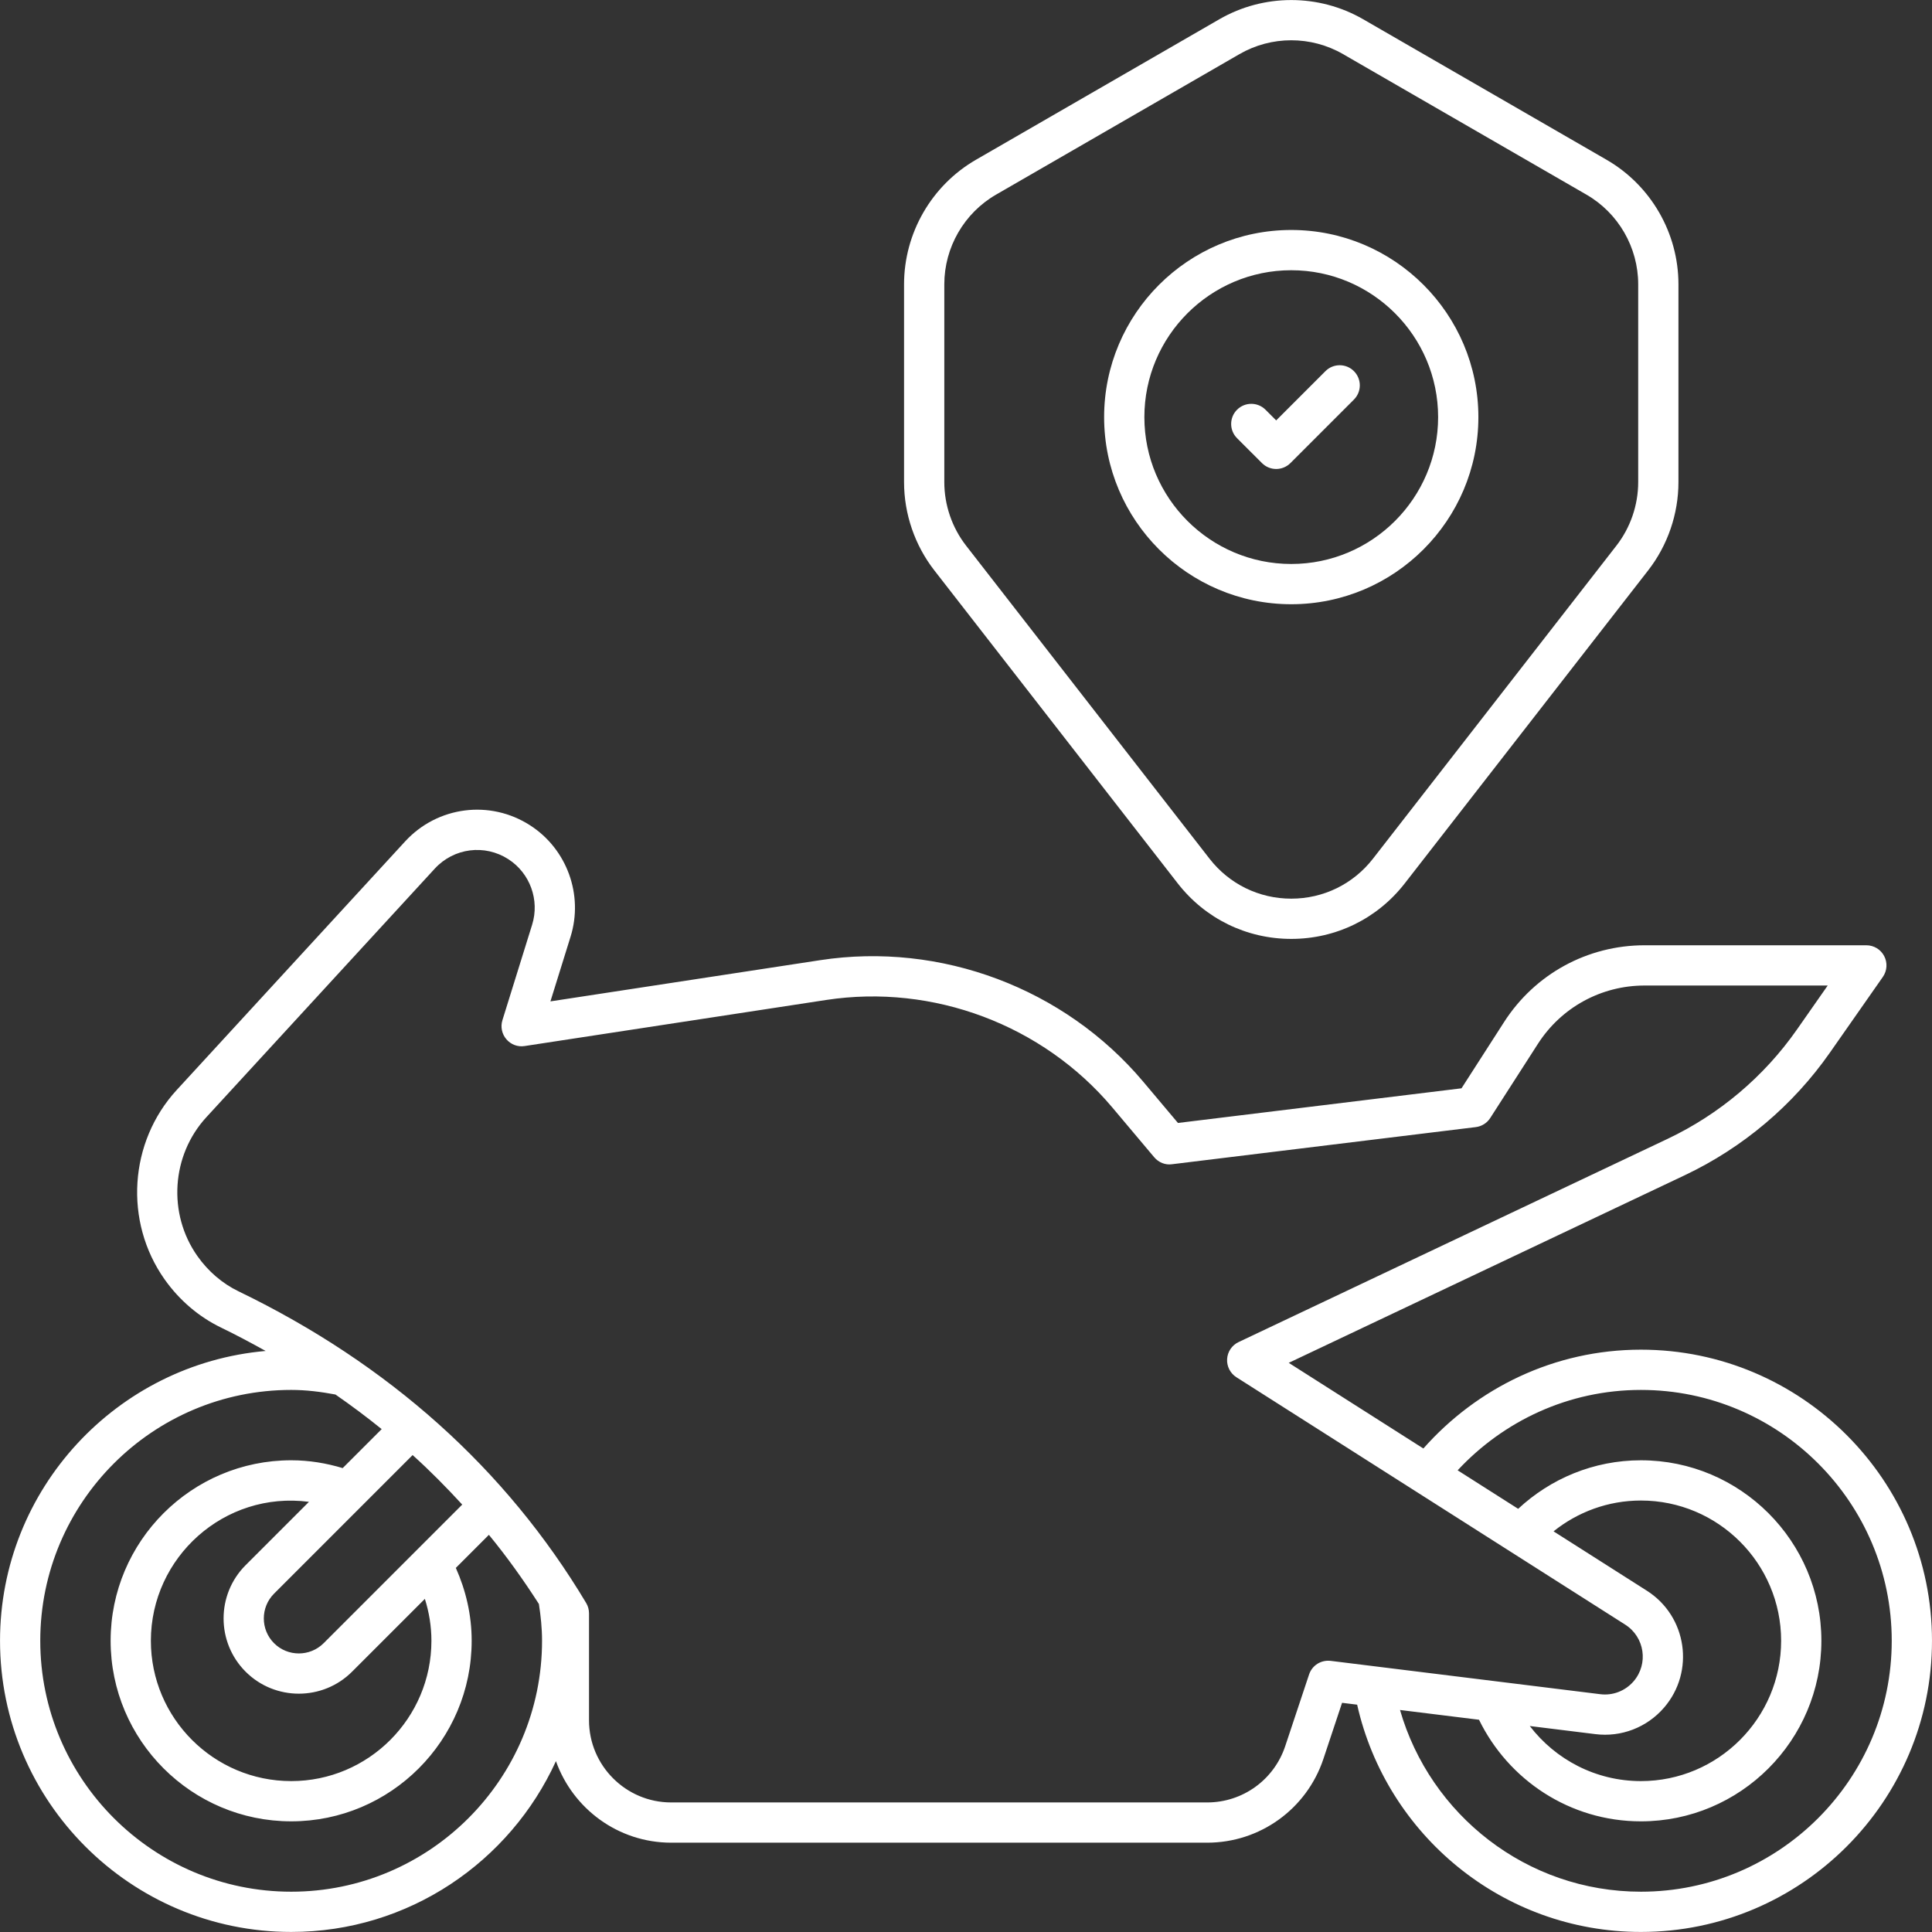
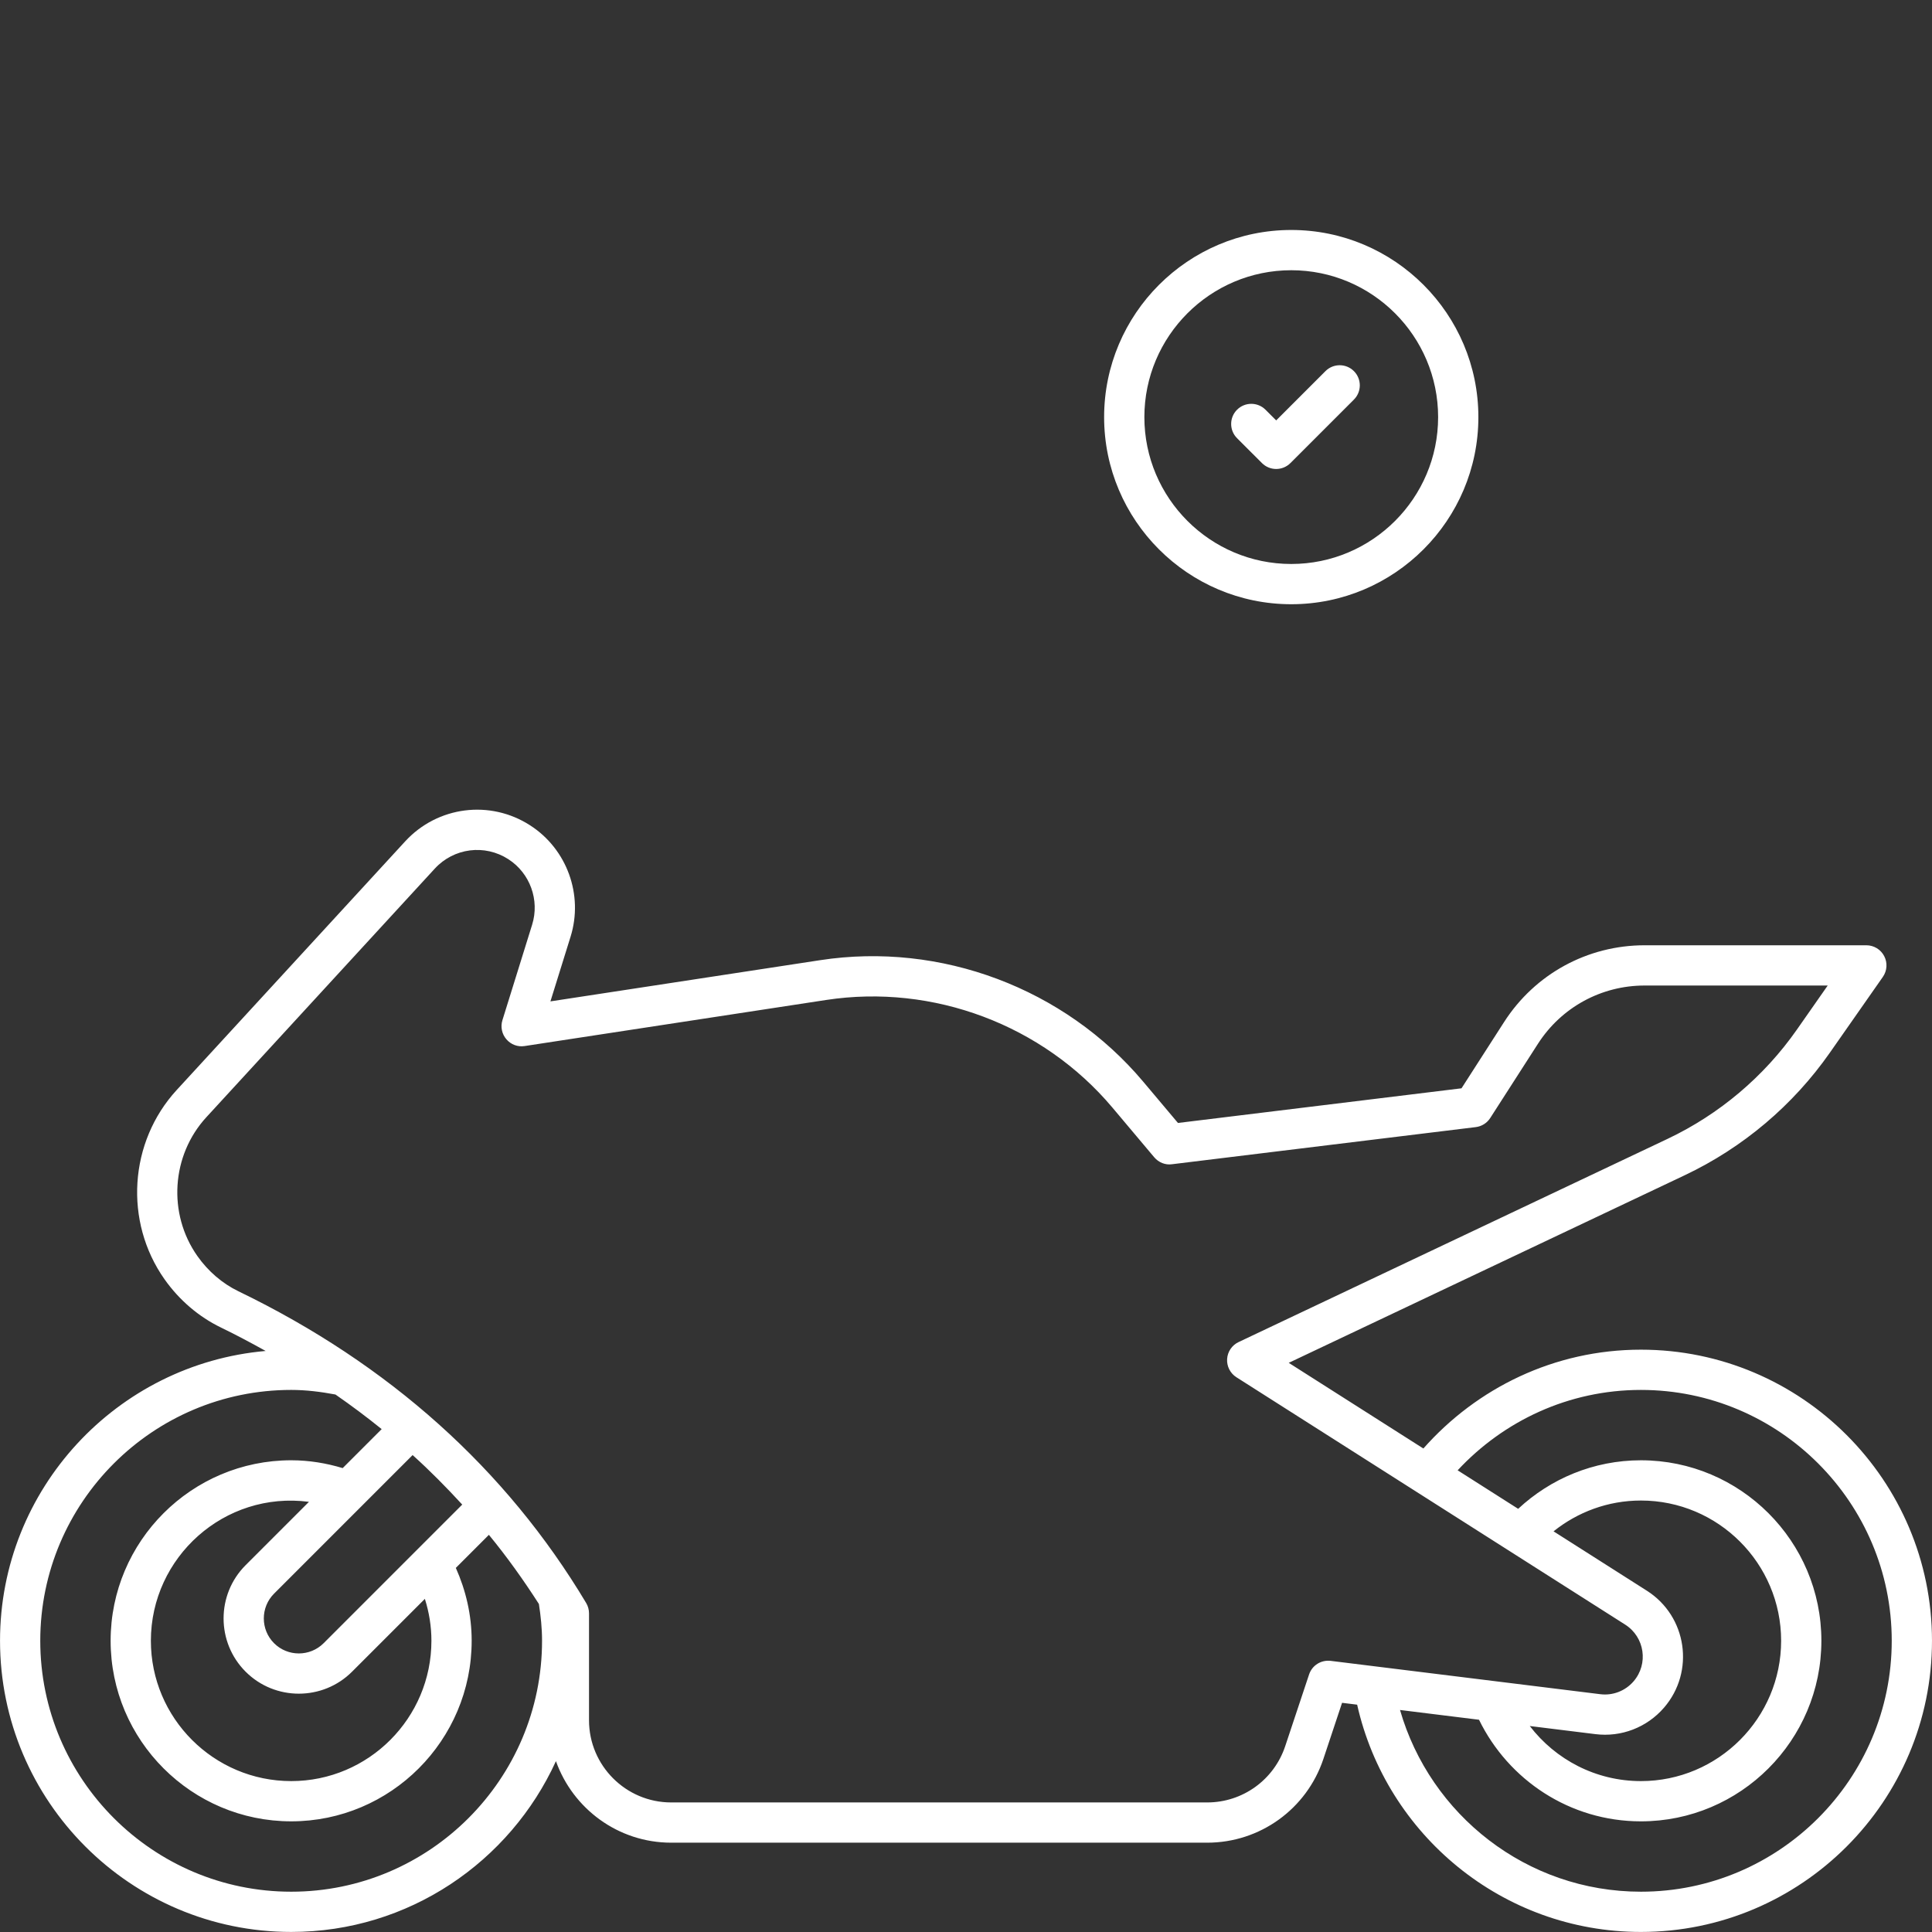
<svg xmlns="http://www.w3.org/2000/svg" width="500" height="500" viewBox="0 0 500 500" fill="none">
  <rect x="0" y="0" width="500" height="500" fill="#333333" stroke="none" />
  <path d="M424.67 349.294C402.229 349.294 382.173 359.254 368.366 374.871L333.526 352.702L436.013 304.149C451.058 297.023 464.048 286.052 473.58 272.416L487.277 252.829C488.391 251.237 488.528 249.157 487.628 247.438C486.733 245.714 484.953 244.636 483.01 244.636H425.623C410.848 244.636 397.257 252.057 389.267 264.487L378.235 281.653L304.857 290.62L295.839 279.908C275.504 255.769 243.482 243.71 212.268 248.491L142.45 259.157L147.668 242.398C151.03 231.585 146.732 219.744 137.216 213.61C126.835 206.901 113.224 208.646 104.853 217.75L45.741 282.08C33.371 295.538 32.044 316.147 42.588 331.085C46.387 336.466 51.433 340.779 57.175 343.561C61.144 345.48 64.974 347.53 68.753 349.628C30.291 352.994 0.006 385.318 0.006 424.624C0.006 466.178 33.814 499.986 75.368 499.986C105.792 499.986 131.998 481.814 143.877 455.782C148.245 468.058 159.947 476.885 173.704 476.885H312.425C326.081 476.885 338.161 468.177 342.489 455.223L347.326 440.687L351.228 441.169C358.79 474.781 388.809 499.987 424.672 499.987C466.206 499.987 499.998 466.179 499.998 424.625C499.996 383.086 466.204 349.294 424.67 349.294ZM75.366 489.571C39.554 489.571 10.42 460.437 10.42 424.625C10.42 388.828 39.554 359.71 75.366 359.71C79.293 359.71 83.087 360.207 86.815 360.9C90.944 363.758 94.927 366.745 98.775 369.852L88.684 379.944C84.457 378.668 80.005 377.918 75.367 377.918C49.595 377.918 28.63 398.868 28.63 424.624C28.63 450.396 49.595 471.361 75.367 471.361C101.118 471.361 122.068 450.396 122.068 424.624C122.068 417.898 120.545 411.551 117.969 405.772L126.526 397.214C131.193 402.893 135.473 408.887 139.466 415.108C139.945 418.219 140.281 421.376 140.281 424.624C140.281 460.437 111.162 489.571 75.366 489.571ZM111.651 424.625C111.651 444.654 95.375 460.945 75.366 460.945C55.337 460.945 39.046 444.654 39.046 424.625C39.046 403.018 58.066 385.808 79.955 388.674L63.562 405.069C55.963 412.668 55.963 425.027 63.562 432.626C71.169 440.233 83.535 440.21 91.119 432.626L109.956 413.787C111.039 417.213 111.651 420.845 111.651 424.625ZM83.753 425.261C80.208 428.796 74.45 428.786 70.926 425.261C67.391 421.726 67.391 415.969 70.926 412.434L106.784 376.573C111.306 380.64 115.544 384.947 119.625 389.387L83.753 425.261ZM344.374 429.829C341.872 429.544 339.578 430.994 338.789 433.349L332.604 451.929C329.7 460.626 321.592 466.47 312.422 466.47H173.702C161.978 466.47 152.437 456.928 152.437 445.205V417.53C152.437 416.589 152.183 415.663 151.699 414.855C130.958 380.172 100.679 353.027 61.709 334.183C57.548 332.174 53.876 329.021 51.094 325.079C43.358 314.123 44.334 299.002 53.408 289.13L112.52 224.8C117.461 219.429 125.466 218.417 131.568 222.364C137.168 225.975 139.696 232.938 137.717 239.306L130.027 264.02C129.493 265.734 129.88 267.601 131.054 268.964C132.224 270.327 133.994 271.004 135.789 270.714L213.842 258.787C241.496 254.571 269.851 265.231 287.871 286.619L298.705 299.492C299.839 300.835 301.579 301.562 303.318 301.303L381.92 291.695C383.461 291.507 384.834 290.647 385.669 289.345L398.023 270.124C404.091 260.689 414.411 255.054 425.621 255.054H473.009L465.044 266.447C456.545 278.603 444.964 288.389 431.557 294.741L320.546 347.327C318.832 348.136 317.693 349.814 317.576 351.706C317.459 353.598 318.38 355.409 319.977 356.426L420.612 420.461C425.648 423.673 426.672 430.606 422.763 435.135C420.622 437.617 417.377 438.868 414.147 438.456L344.374 429.829ZM426.201 411.671L402.058 396.309C408.264 391.337 416.111 388.336 424.67 388.336C444.679 388.336 460.955 404.617 460.955 424.626C460.955 444.655 444.679 460.946 424.67 460.946C412.946 460.946 402.538 455.344 395.904 446.693L412.865 448.79C419.569 449.634 426.226 447.061 430.646 441.944C438.695 432.628 436.623 418.298 426.201 411.671ZM424.67 489.571C395.081 489.571 370.124 469.653 362.322 442.542L382.769 445.07C390.352 460.609 406.241 471.363 424.67 471.363C450.421 471.363 471.371 450.398 471.371 424.626C471.371 398.87 450.421 377.92 424.67 377.92C412.392 377.92 401.243 382.712 392.901 390.483L377.236 380.516C389.094 367.77 405.922 359.712 424.67 359.712C460.462 359.712 489.58 388.83 489.58 424.627C489.58 460.437 460.461 489.571 424.67 489.571Z" fill="white" />
-   <path d="M304.799 228.619C311.899 237.749 322.611 242.987 334.182 242.987C345.748 242.987 356.454 237.748 363.55 228.619L426.542 147.616C431.598 141.121 434.38 133.008 434.38 124.774V73.577C434.38 60.322 427.249 47.973 415.775 41.346L352.783 4.98C341.309 -1.642 327.047 -1.642 315.572 4.98L252.574 41.346C241.1 47.973 233.969 60.323 233.969 73.577V124.775C233.969 133.01 236.751 141.122 241.807 147.617L304.799 228.619ZM244.385 73.577C244.385 64.03 249.517 55.14 257.782 50.369L320.78 14.003C329.035 9.232 339.299 9.227 347.574 14.003L410.566 50.369C418.831 55.14 423.963 64.031 423.963 73.577V124.775C423.963 130.705 421.959 136.544 418.322 141.219L355.33 222.222C350.213 228.798 342.508 232.572 334.177 232.572C325.846 232.572 318.135 228.803 313.018 222.222L250.026 141.219C246.389 136.545 244.385 130.706 244.385 124.775V73.577Z" fill="white" />
  <path d="M334.176 156.375C360.878 156.375 382.602 134.652 382.602 107.949C382.602 81.246 360.879 59.518 334.176 59.518C307.473 59.518 285.745 81.246 285.745 107.949C285.745 134.652 307.474 156.375 334.176 156.375ZM334.176 69.935C355.136 69.935 372.185 86.989 372.185 107.949C372.185 128.909 355.136 145.958 334.176 145.958C313.216 145.958 296.162 128.909 296.162 107.949C296.162 86.989 313.216 69.935 334.176 69.935Z" fill="white" />
  <path d="M326.593 119.846C327.61 120.863 328.943 121.372 330.275 121.372C331.608 121.372 332.94 120.863 333.957 119.846L350.391 103.413C352.425 101.379 352.425 98.083 350.391 96.048C348.357 94.014 345.061 94.014 343.026 96.048L330.275 108.799L327.513 106.037C325.479 104.003 322.183 104.003 320.148 106.037C318.114 108.071 318.114 111.367 320.148 113.402L326.593 119.846Z" fill="white" />
</svg>